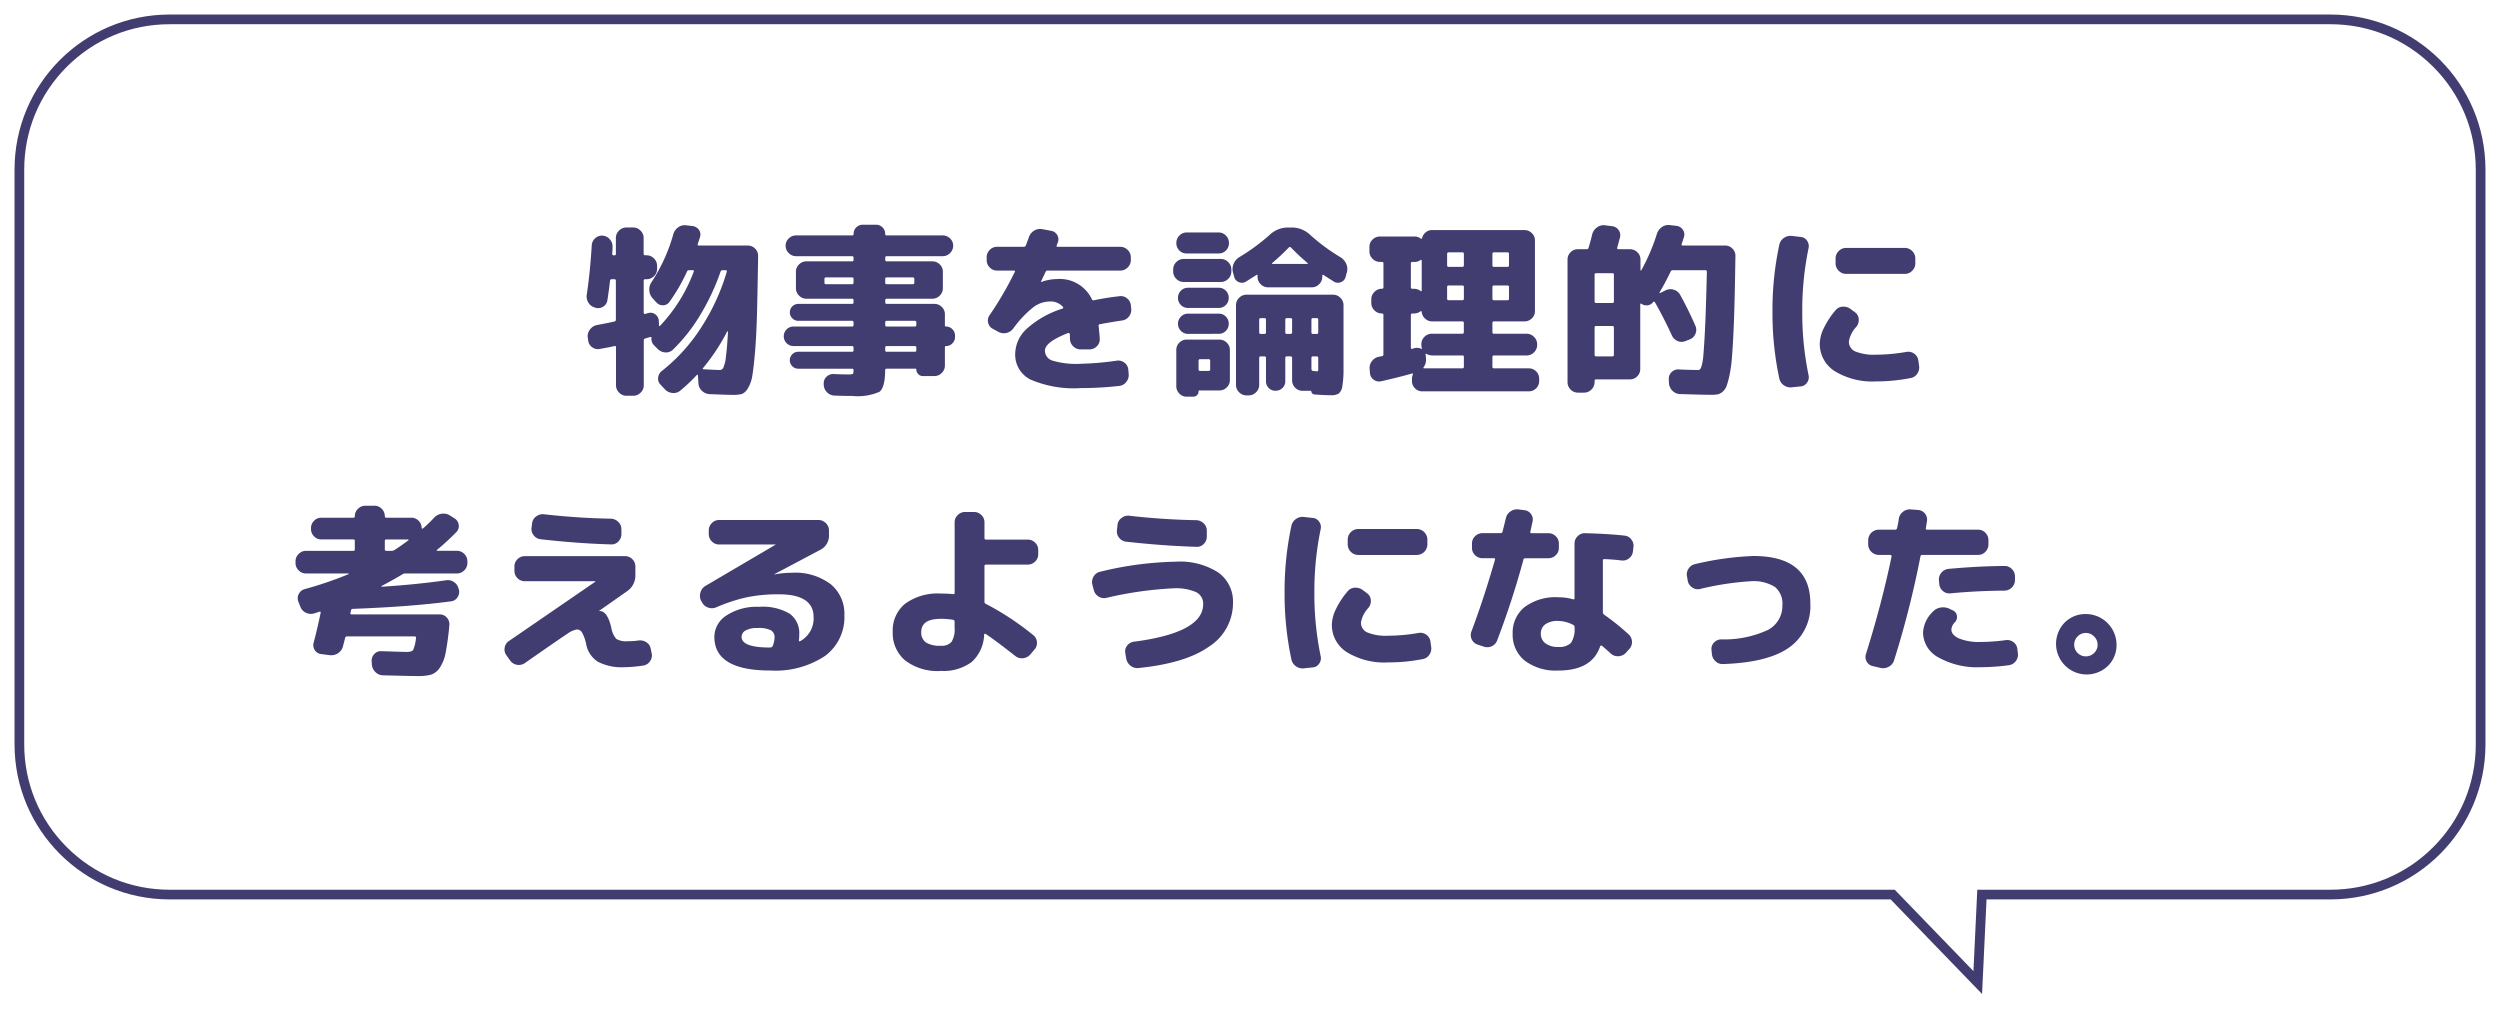
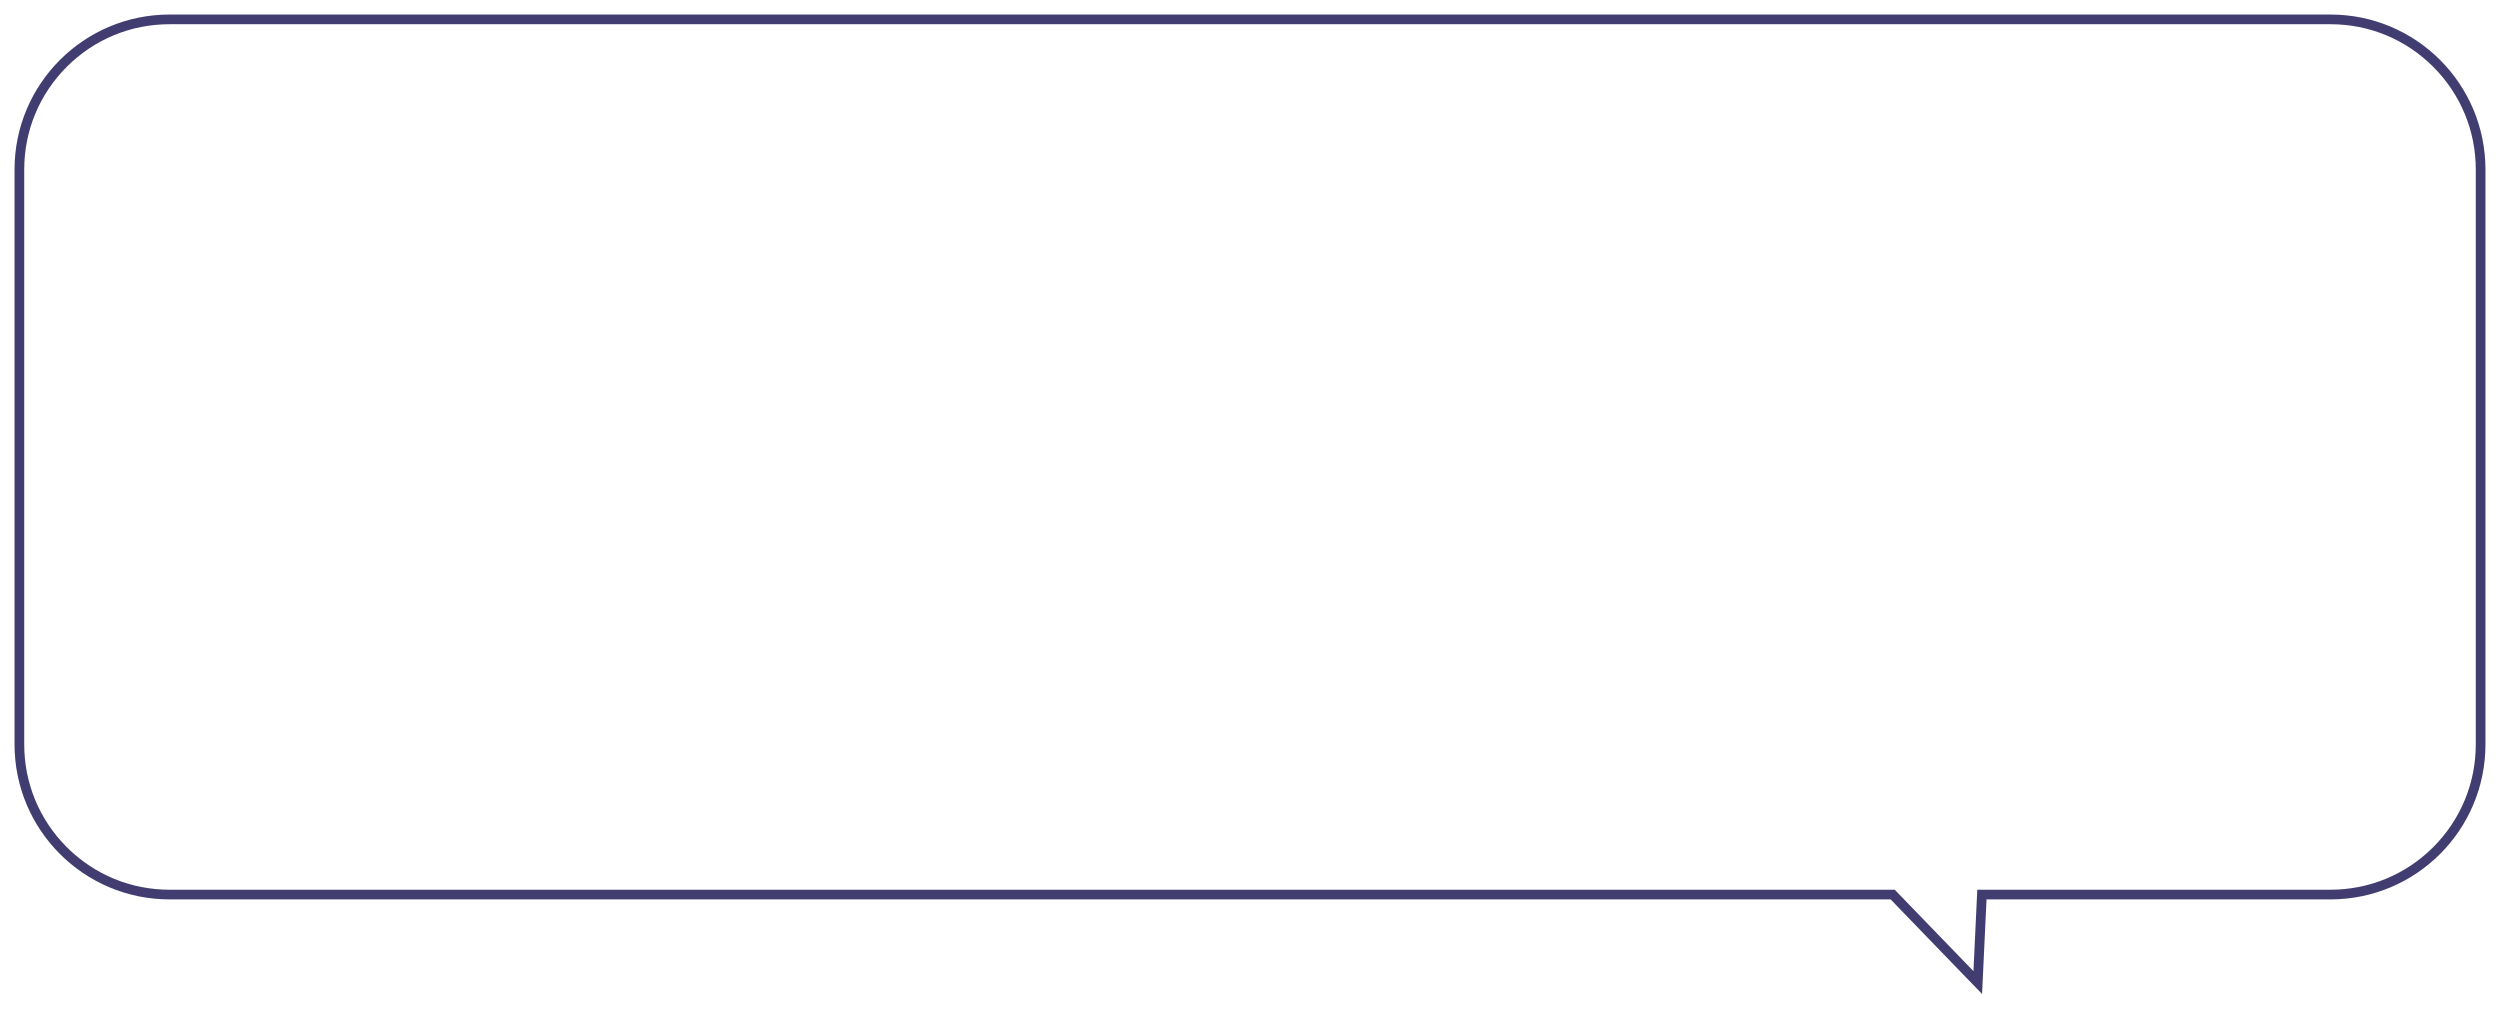
<svg xmlns="http://www.w3.org/2000/svg" width="258" height="104.08" viewBox="0 0 258 104.08">
  <defs>
    <filter id="合体_34" x="0" y="0" width="258" height="104.08" filterUnits="userSpaceOnUse">
      <feOffset dx="1" dy="1" input="SourceAlpha" />
      <feGaussianBlur stdDeviation="0.5" result="blur" />
      <feFlood flood-color="#413d70" />
      <feComposite operator="in" in2="blur" />
      <feComposite in="SourceGraphic" />
    </filter>
  </defs>
  <g id="グループ_1696" data-name="グループ 1696" transform="translate(-243.5 -3563)">
    <g transform="matrix(1, 0, 0, 1, 243.5, 3563)" filter="url(#合体_34)">
      <g id="合体_34-2" data-name="合体 34" transform="translate(15392.5 -23.5)" fill="#fff">
        <path d="M -15189.396 123.901 L -15198.027 114.971 L -15198.175 114.819 L -15198.387 114.819 L -15376 114.819 C -15380.141 114.819 -15384.033 113.207 -15386.961 110.279 C -15389.888 107.352 -15391.5 103.46 -15391.5 99.319 L -15391.5 40 C -15391.5 35.859 -15389.888 31.967 -15386.961 29.039 C -15384.033 26.112 -15380.141 24.5 -15376 24.5 L -15153 24.5 C -15148.858 24.5 -15144.966 26.112 -15142.039 29.039 C -15139.112 31.966 -15137.5 35.859 -15137.5 40 L -15137.5 99.319 C -15137.5 103.46 -15139.112 107.352 -15142.039 110.279 C -15144.966 113.207 -15148.858 114.819 -15153 114.819 L -15188.49 114.819 L -15188.967 114.819 L -15188.989 115.295 L -15189.396 123.901 Z" stroke="none" />
-         <path d="M -15189.841 122.721 L -15189.444 114.319 L -15153 114.319 C -15148.992 114.319 -15145.226 112.759 -15142.393 109.926 C -15139.56 107.093 -15138 103.326 -15138 99.319 L -15138 40 C -15138 35.993 -15139.56 32.226 -15142.393 29.393 C -15145.226 26.56 -15148.992 25 -15153 25 L -15376 25 C -15380.008 25 -15383.774 26.56 -15386.607 29.393 C -15389.439 32.226 -15391 35.993 -15391 40 L -15391 99.319 C -15391 103.326 -15389.439 107.093 -15386.607 109.926 C -15383.774 112.759 -15380.008 114.319 -15376 114.319 L -15197.963 114.319 L -15189.841 122.721 M -15188.951 125.08 L -15198.387 115.319 L -15376 115.319 C -15384.838 115.319 -15392 108.157 -15392 99.319 L -15392 40 C -15392 31.162 -15384.838 24 -15376 24 L -15153 24 C -15144.161 24 -15137 31.162 -15137 40 L -15137 99.319 C -15137 108.157 -15144.161 115.319 -15153 115.319 L -15188.49 115.319 L -15188.951 125.08 Z" stroke="none" fill="#413d70" />
+         <path d="M -15189.841 122.721 L -15189.444 114.319 L -15153 114.319 C -15148.992 114.319 -15145.226 112.759 -15142.393 109.926 C -15139.56 107.093 -15138 103.326 -15138 99.319 L -15138 40 C -15138 35.993 -15139.56 32.226 -15142.393 29.393 C -15145.226 26.56 -15148.992 25 -15153 25 L -15376 25 C -15380.008 25 -15383.774 26.56 -15386.607 29.393 C -15389.439 32.226 -15391 35.993 -15391 40 L -15391 99.319 C -15391 103.326 -15389.439 107.093 -15386.607 109.926 C -15383.774 112.759 -15380.008 114.319 -15376 114.319 L -15197.963 114.319 M -15188.951 125.08 L -15198.387 115.319 L -15376 115.319 C -15384.838 115.319 -15392 108.157 -15392 99.319 L -15392 40 C -15392 31.162 -15384.838 24 -15376 24 L -15153 24 C -15144.161 24 -15137 31.162 -15137 40 L -15137 99.319 C -15137 108.157 -15144.161 115.319 -15153 115.319 L -15188.49 115.319 L -15188.951 125.08 Z" stroke="none" fill="#413d70" />
      </g>
    </g>
-     <path id="パス_2060" data-name="パス 2060" d="M-68.59-7.258a1.12,1.12,0,0,1-.684-.5,1.169,1.169,0,0,1-.171-.846q.342-2.28.513-5.092a1.049,1.049,0,0,1,.361-.722,1.039,1.039,0,0,1,.76-.266,1.088,1.088,0,0,1,.741.38,1.066,1.066,0,0,1,.285.779q0,.114-.009.352a3.105,3.105,0,0,1-.029.351q0,.171.152.171h.076a.134.134,0,0,0,.152-.152V-14.44a1.04,1.04,0,0,1,.323-.76,1.04,1.04,0,0,1,.76-.323h.7a1.04,1.04,0,0,1,.76.323,1.04,1.04,0,0,1,.323.76v1.634q0,.152.171.152h.133a1.04,1.04,0,0,1,.76.323,1.04,1.04,0,0,1,.323.76v.323a1.009,1.009,0,0,1-.323.75,1.056,1.056,0,0,1-.76.314H-63.4a.151.151,0,0,0-.171.171v3.287q0,.152.171.114a.438.438,0,0,0,.152-.038.436.436,0,0,1,.133-.038.814.814,0,0,1,.731.123.864.864,0,0,1,.37.655l.019.323v.171a.064.064,0,0,0,.028.057.063.063,0,0,0,.066,0,16.457,16.457,0,0,0,3.5-5.624q.038-.133-.1-.133h-.38a.222.222,0,0,0-.228.152,18.437,18.437,0,0,1-1.805,3.116.8.8,0,0,1-.665.352.873.873,0,0,1-.7-.314l-.38-.418a1.312,1.312,0,0,1-.333-.817,1.312,1.312,0,0,1,.238-.855,17.561,17.561,0,0,0,2.242-4.94,1.314,1.314,0,0,1,.5-.7,1.129,1.129,0,0,1,.826-.209l.646.076a.928.928,0,0,1,.674.4.827.827,0,0,1,.1.76q-.038.114-.114.351t-.114.352q-.038.152.114.152h5.054a1.024,1.024,0,0,1,.751.313,1.024,1.024,0,0,1,.313.75q-.057,3.591-.114,5.862t-.2,3.971q-.143,1.7-.285,2.527a3.5,3.5,0,0,1-.465,1.32,1.271,1.271,0,0,1-.627.58,3.514,3.514,0,0,1-.893.086q-.551,0-2.413-.076a1.2,1.2,0,0,1-.8-.342,1.1,1.1,0,0,1-.361-.779l-.057-.817q0-.038-.048-.057t-.066.019a17.3,17.3,0,0,1-1.691,1.6,1.067,1.067,0,0,1-.826.257,1.223,1.223,0,0,1-.789-.39L-61.826.7a.841.841,0,0,1-.257-.722,1,1,0,0,1,.37-.684,18.153,18.153,0,0,0,4.047-4.455A21.975,21.975,0,0,0-55-10.944q.038-.171-.114-.171h-.3a.222.222,0,0,0-.228.152,23.106,23.106,0,0,1-2.128,4.522,17.289,17.289,0,0,1-2.793,3.534,1,1,0,0,1-.779.276,1.171,1.171,0,0,1-.779-.352l-.38-.38a.915.915,0,0,1-.266-.76q0-.133-.114-.1h-.019a.055.055,0,0,1-.038.019q-.076.019-.237.066t-.237.067a.191.191,0,0,0-.152.209V.76a1.04,1.04,0,0,1-.323.76,1.04,1.04,0,0,1-.76.323h-.7a1.04,1.04,0,0,1-.76-.323,1.04,1.04,0,0,1-.323-.76V-3.154q0-.171-.152-.133-.665.152-1.539.3a.973.973,0,0,1-.779-.19.94.94,0,0,1-.4-.7L-69.35-4.2a1.116,1.116,0,0,1,.238-.8,1.189,1.189,0,0,1,.712-.456q1.216-.228,1.805-.361a.191.191,0,0,0,.152-.209v-3.99q0-.171-.152-.171h-.285q-.133,0-.171.171-.076.76-.266,2a.941.941,0,0,1-.437.665.937.937,0,0,1-.779.114Zm13.718,2.489a.077.077,0,0,0-.076-.038,20.587,20.587,0,0,1-2.508,3.8q-.076.114.076.114,1.33.076,1.653.076a.425.425,0,0,0,.37-.228,3.55,3.55,0,0,0,.266-1.111Q-54.967-3.04-54.872-4.769Zm6.764,1.482a.971.971,0,0,1-.713-.295.971.971,0,0,1-.294-.713.971.971,0,0,1,.294-.713.971.971,0,0,1,.713-.294h6.042q.152,0,.152-.171v-.247q0-.171-.152-.171h-5.529a.864.864,0,0,1-.637-.257.842.842,0,0,1-.257-.617.842.842,0,0,1,.257-.618.864.864,0,0,1,.637-.256h5.529q.152,0,.152-.171V-8q0-.171-.152-.171h-4.712a1.04,1.04,0,0,1-.76-.323,1.04,1.04,0,0,1-.323-.76v-1.71a1.009,1.009,0,0,1,.323-.75,1.056,1.056,0,0,1,.76-.314h4.712q.152,0,.152-.171v-.19q0-.171-.152-.171h-5.776a1.04,1.04,0,0,1-.76-.323,1.04,1.04,0,0,1-.323-.76,1.009,1.009,0,0,1,.323-.75,1.056,1.056,0,0,1,.76-.313h5.8q.133,0,.133-.152a.917.917,0,0,1,.275-.675.917.917,0,0,1,.675-.276H-39.6a.917.917,0,0,1,.675.276.917.917,0,0,1,.276.675q0,.152.133.152h5.8a1.056,1.056,0,0,1,.76.313,1.009,1.009,0,0,1,.323.75,1.04,1.04,0,0,1-.323.76,1.04,1.04,0,0,1-.76.323h-5.776q-.152,0-.152.171v.19q0,.171.152.171h4.712a1.056,1.056,0,0,1,.76.314,1.009,1.009,0,0,1,.323.75v1.71a1.04,1.04,0,0,1-.323.76,1.04,1.04,0,0,1-.76.323h-4.712q-.152,0-.152.171v.19q0,.171.152.171h4.921a1.056,1.056,0,0,1,.76.313,1.009,1.009,0,0,1,.323.751v1.14a.118.118,0,0,0,.133.133.874.874,0,0,1,.636.276.874.874,0,0,1,.275.636v.19a.874.874,0,0,1-.275.636.874.874,0,0,1-.636.276.118.118,0,0,0-.133.133v1.881a1.04,1.04,0,0,1-.323.76,1.04,1.04,0,0,1-.76.323h-1.2a.638.638,0,0,1-.465-.2.638.638,0,0,1-.2-.465.084.084,0,0,0-.1-.095h-2.964q-.152,0-.152.171-.019,1.786-.589,2.214a5.632,5.632,0,0,1-2.812.428q-.893,0-1.824-.038a1.132,1.132,0,0,1-.779-.342A1.132,1.132,0,0,1-44.992.7V.608A.9.9,0,0,1-44.7-.124a.991.991,0,0,1,.75-.275q.665.038,1.5.038a1.015,1.015,0,0,0,.465-.057q.067-.057.067-.38a.134.134,0,0,0-.152-.152h-5.548a.842.842,0,0,1-.618-.257.842.842,0,0,1-.257-.617.842.842,0,0,1,.257-.617.842.842,0,0,1,.618-.257h5.548a.134.134,0,0,0,.152-.152v-.285a.134.134,0,0,0-.152-.152Zm9.462-6.916v.361q0,.171.152.171h2.7q.152,0,.152-.171V-10.2q0-.171-.152-.171h-2.7Q-38.646-10.374-38.646-10.2Zm0,4.484v.247q0,.171.152.171h2.888a.151.151,0,0,0,.171-.171v-.247a.151.151,0,0,0-.171-.171h-2.888Q-38.646-5.89-38.646-5.719Zm0,2.584v.285a.134.134,0,0,0,.152.152h2.888q.171,0,.171-.152v-.285q0-.152-.171-.152h-2.888A.134.134,0,0,0-38.646-3.135Zm-3.42-6.536q.152,0,.152-.171V-10.2q0-.171-.152-.171h-2.7q-.152,0-.152.171v.361q0,.171.152.171Zm14.953-1.406a1.009,1.009,0,0,1-.75-.323,1.056,1.056,0,0,1-.314-.76v-.285a1.056,1.056,0,0,1,.314-.76,1.009,1.009,0,0,1,.75-.323h2.755a.222.222,0,0,0,.228-.152q.038-.1.142-.38t.161-.437a1.243,1.243,0,0,1,.542-.694,1.2,1.2,0,0,1,.846-.161l.912.171a.877.877,0,0,1,.627.428.868.868,0,0,1,.076.75q-.019.057-.066.171t-.067.171q-.038.133.114.133h6.46a1.04,1.04,0,0,1,.76.323,1.04,1.04,0,0,1,.323.76v.285a1.04,1.04,0,0,1-.323.76,1.04,1.04,0,0,1-.76.323h-7.486a.223.223,0,0,0-.228.133q-.456.969-.475,1.007V-9.9h.038a4.782,4.782,0,0,1,1.6-.3,3.662,3.662,0,0,1,3.61,2.071.175.175,0,0,0,.228.114q1.159-.247,2.622-.418a1,1,0,0,1,.789.228,1.01,1.01,0,0,1,.389.722l.038.361a1.084,1.084,0,0,1-.238.788,1.046,1.046,0,0,1-.712.409q-1.026.152-2.28.38a.155.155,0,0,0-.133.209q.114,1.121.114,1.311a.976.976,0,0,1-.3.76,1.04,1.04,0,0,1-.76.323h-.912a1.056,1.056,0,0,1-.76-.313,1.078,1.078,0,0,1-.342-.75,5.065,5.065,0,0,0-.019-.513.112.112,0,0,0-.057-.095.126.126,0,0,0-.114-.019q-2.394.931-2.394,1.824a1.082,1.082,0,0,0,.76,1.017,8.541,8.541,0,0,0,2.945.332,30.56,30.56,0,0,0,3.724-.323,1.018,1.018,0,0,1,.788.218.979.979,0,0,1,.389.713l.038.456a1.116,1.116,0,0,1-.237.8,1.035,1.035,0,0,1-.713.418,34.781,34.781,0,0,1-3.99.228A11.331,11.331,0,0,1-23.655.171a2.867,2.867,0,0,1-1.577-2.679,3.588,3.588,0,0,1,1.216-2.584,9.8,9.8,0,0,1,3.648-2.052q.152-.076.057-.19A1.7,1.7,0,0,0-21.7-7.885a2.86,2.86,0,0,0-1.672.6,11.074,11.074,0,0,0-2.052,2.175,1.2,1.2,0,0,1-.732.475A1.163,1.163,0,0,1-27-4.769l-.551-.3a.92.92,0,0,1-.475-.627.952.952,0,0,1,.152-.779,34.813,34.813,0,0,0,2.6-4.465q.076-.133-.095-.133Zm36.1.209-.114.418a.774.774,0,0,1-.475.561.789.789,0,0,1-.741-.048q-.931-.589-1.064-.684a.063.063,0,0,0-.086-.009.093.093,0,0,0-.048.085v.114a1.04,1.04,0,0,1-.323.76,1.04,1.04,0,0,1-.76.323H.855A1.04,1.04,0,0,1,.1-9.671a1.04,1.04,0,0,1-.323-.76v-.114q0-.152-.114-.076l-1.083.684a.789.789,0,0,1-.741.048.774.774,0,0,1-.475-.561l-.114-.418a1.306,1.306,0,0,1,.057-.9,1.471,1.471,0,0,1,.589-.694,20.788,20.788,0,0,0,3.154-2.318,2.718,2.718,0,0,1,1.843-.741h.456a2.749,2.749,0,0,1,1.862.76,19.814,19.814,0,0,0,3.116,2.3,1.555,1.555,0,0,1,.608.7A1.278,1.278,0,0,1,8.987-10.868ZM4.9-11.761a.064.064,0,0,0,.057-.028q.019-.029-.019-.066a22.988,22.988,0,0,1-1.71-1.6.143.143,0,0,0-.228,0,22.988,22.988,0,0,1-1.71,1.6q-.038.038-.019.066a.064.064,0,0,0,.057.028ZM4.408,1.33a1.009,1.009,0,0,1-.75-.323,1.056,1.056,0,0,1-.314-.76v-2.3a.151.151,0,0,0-.171-.171h-.38q-.152,0-.152.171V.342a.94.94,0,0,1-.295.7.987.987,0,0,1-.712.285.955.955,0,0,1-.7-.285.955.955,0,0,1-.285-.7V-2.052a.151.151,0,0,0-.171-.171H.1q-.152,0-.152.171V.722a1.04,1.04,0,0,1-.323.76,1.04,1.04,0,0,1-.76.323h-.228a1.04,1.04,0,0,1-.76-.323,1.04,1.04,0,0,1-.323-.76V-7.505a1.04,1.04,0,0,1,.323-.76,1.04,1.04,0,0,1,.76-.323h8.93a1.04,1.04,0,0,1,.76.323,1.04,1.04,0,0,1,.323.76v6.479A10.814,10.814,0,0,1,8.531.845a1.214,1.214,0,0,1-.361.76,1.46,1.46,0,0,1-.836.18q-.7,0-1.672-.076a.358.358,0,0,1-.342-.342q0-.038-.057-.038ZM5.339-6v1.292q0,.171.152.171h.4q.152,0,.152-.171V-6q0-.171-.152-.171h-.4Q5.339-6.175,5.339-6Zm0,3.952v1.14a.186.186,0,0,0,.171.19q.342.038.361.038.133,0,.152-.038a1.083,1.083,0,0,0,.019-.285V-2.052q0-.171-.152-.171h-.4Q5.339-2.223,5.339-2.052ZM.646-4.712V-6a.151.151,0,0,0-.171-.171H.1q-.152,0-.152.171v1.292q0,.171.152.171h.38A.151.151,0,0,0,.646-4.712Zm2.527.171a.151.151,0,0,0,.171-.171V-6a.151.151,0,0,0-.171-.171h-.38q-.152,0-.152.171v1.292q0,.171.152.171ZM-4.237-15.01a1.009,1.009,0,0,1,.751.323,1.056,1.056,0,0,1,.313.76,1.063,1.063,0,0,1-.3.769,1.015,1.015,0,0,1-.76.314H-7.543a1.015,1.015,0,0,1-.76-.314,1.063,1.063,0,0,1-.3-.769,1.056,1.056,0,0,1,.314-.76,1.009,1.009,0,0,1,.75-.323ZM-7.847-9.9a1.04,1.04,0,0,1-.76-.323,1.04,1.04,0,0,1-.323-.76v-.209a1.04,1.04,0,0,1,.323-.76,1.04,1.04,0,0,1,.76-.323h3.838a1.04,1.04,0,0,1,.76.323,1.04,1.04,0,0,1,.323.76v.209a1.04,1.04,0,0,1-.323.76,1.04,1.04,0,0,1-.76.323Zm.456,2.679a1.008,1.008,0,0,1-.741-.3,1.008,1.008,0,0,1-.3-.741,1.008,1.008,0,0,1,.3-.741,1.008,1.008,0,0,1,.741-.3h3.173a.986.986,0,0,1,.722.3,1.008,1.008,0,0,1,.3.741,1.008,1.008,0,0,1-.3.741.986.986,0,0,1-.722.3Zm0,2.679a.993.993,0,0,1-.741-.313,1.018,1.018,0,0,1-.3-.732,1.018,1.018,0,0,1,.3-.732.993.993,0,0,1,.741-.313h3.173a.986.986,0,0,1,.722.3,1.008,1.008,0,0,1,.3.741,1.008,1.008,0,0,1-.3.741.986.986,0,0,1-.722.3Zm4.313,1.653V.228A1.009,1.009,0,0,1-3.4.979a1.056,1.056,0,0,1-.76.314H-6.213a.084.084,0,0,0-.095.095.531.531,0,0,1-.161.39.531.531,0,0,1-.39.161h-.684a1.009,1.009,0,0,1-.75-.323,1.056,1.056,0,0,1-.314-.76V-2.888a1.024,1.024,0,0,1,.314-.75,1.024,1.024,0,0,1,.75-.314h3.382a1.056,1.056,0,0,1,.76.314A1.009,1.009,0,0,1-3.078-2.888Zm-2.033,2v-.874a.151.151,0,0,0-.171-.171h-.855a.151.151,0,0,0-.171.171v.874a.151.151,0,0,0,.171.171h.855A.151.151,0,0,0-5.111-.893ZM12.407-11.97a1.04,1.04,0,0,1-.76-.323,1.04,1.04,0,0,1-.323-.76v-.475a1.009,1.009,0,0,1,.323-.751,1.056,1.056,0,0,1,.76-.313h3.572a.985.985,0,0,1,.627.209q.114.076.152-.057a1.089,1.089,0,0,1,.38-.589,1.033,1.033,0,0,1,.665-.228h9.519a1.056,1.056,0,0,1,.76.314,1.009,1.009,0,0,1,.323.75v7.3a1.009,1.009,0,0,1-.323.751,1.056,1.056,0,0,1-.76.313H24.187a.151.151,0,0,0-.171.171v.931a.151.151,0,0,0,.171.171H27.55a1.04,1.04,0,0,1,.76.323,1.04,1.04,0,0,1,.323.76V-3.4a1.04,1.04,0,0,1-.323.76,1.04,1.04,0,0,1-.76.323H24.187q-.171,0-.171.152v1.007a.151.151,0,0,0,.171.171h3.591a1.024,1.024,0,0,1,.75.313,1.024,1.024,0,0,1,.313.751V.323a1.024,1.024,0,0,1-.313.751,1.024,1.024,0,0,1-.75.313h-11a1.024,1.024,0,0,1-.751-.313,1.024,1.024,0,0,1-.313-.751V.076a1.135,1.135,0,0,1,.1-.437.062.062,0,0,0-.019-.076.062.062,0,0,0-.076-.019q-1.235.361-3.173.8A.926.926,0,0,1,11.77.19a.891.891,0,0,1-.389-.684l-.038-.418a1.146,1.146,0,0,1,.238-.817,1.189,1.189,0,0,1,.712-.456l.342-.057q.133-.019.133-.209V-6.479q0-.171-.152-.171H12.6a1.04,1.04,0,0,1-.76-.323,1.04,1.04,0,0,1-.323-.76v-.38a1.04,1.04,0,0,1,.323-.76A1.04,1.04,0,0,1,12.6-9.2h.019q.152,0,.152-.171V-11.8q0-.171-.152-.171Zm11.609-.817v1.159a.151.151,0,0,0,.171.171h1.387q.152,0,.152-.171v-1.159q0-.171-.152-.171H24.187A.151.151,0,0,0,24.016-12.787Zm0,3.4v1.2a.151.151,0,0,0,.171.171h1.387q.152,0,.152-.171v-1.2a.134.134,0,0,0-.152-.152H24.187Q24.016-9.538,24.016-9.386ZM21.071-1.159V-2.166a.134.134,0,0,0-.152-.152H17.765a1.172,1.172,0,0,1-.57-.171.053.053,0,0,0-.066.009.053.053,0,0,0-.01.066.156.156,0,0,0,.01.048.156.156,0,0,1,.01.047l.019.323a1.3,1.3,0,0,1-.228.874q-.1.133.057.133h3.933Q21.071-.988,21.071-1.159ZM19.342-12.787v1.159q0,.171.152.171h1.425q.152,0,.152-.171v-1.159q0-.171-.152-.171H19.494Q19.342-12.958,19.342-12.787Zm0,3.4v1.2q0,.171.152.171h1.425q.152,0,.152-.171v-1.2a.134.134,0,0,0-.152-.152H19.494A.134.134,0,0,0,19.342-9.386ZM15.6-11.8v2.432q0,.171.152.171h.19a1.14,1.14,0,0,1,.665.228q.114.076.114-.057V-12.1a.082.082,0,0,0-.038-.066.068.068,0,0,0-.076-.009.985.985,0,0,1-.627.209h-.228Q15.6-11.97,15.6-11.8Zm0,5.32v3.363q0,.152.152.114a.306.306,0,0,0,.133-.038.306.306,0,0,1,.133-.038A1.008,1.008,0,0,1,16.682-3q.038.019.057-.01t0-.047a1.076,1.076,0,0,1-.057-.342v-.076A1.04,1.04,0,0,1,17-4.237a1.04,1.04,0,0,1,.76-.323h3.154q.152,0,.152-.171v-.931q0-.171-.152-.171H17.8a1.053,1.053,0,0,1-.732-.285,1.048,1.048,0,0,1-.351-.7.082.082,0,0,0-.038-.067.053.053,0,0,0-.076.01,1.14,1.14,0,0,1-.665.228h-.19Q15.6-6.65,15.6-6.479Zm17.233,8a1.009,1.009,0,0,1-.751-.323,1.056,1.056,0,0,1-.313-.76V-12.217a1.024,1.024,0,0,1,.313-.75,1.024,1.024,0,0,1,.751-.314h.893q.19,0,.209-.133.247-.817.38-1.406a1.249,1.249,0,0,1,.494-.713,1.138,1.138,0,0,1,.836-.218l.722.095a.928.928,0,0,1,.674.4.92.92,0,0,1,.143.76q-.1.361-.285,1.045-.038.171.114.171h1.2a1.056,1.056,0,0,1,.76.314,1.009,1.009,0,0,1,.323.75v1.083a.044.044,0,0,0,.028.048.043.043,0,0,0,.048-.009,19.7,19.7,0,0,0,1.615-3.762,1.363,1.363,0,0,1,.522-.713,1.153,1.153,0,0,1,.827-.2l.665.076a.919.919,0,0,1,.674.408.849.849,0,0,1,.1.769q-.038.114-.114.351t-.114.352q-.038.152.114.152h4.37a1.024,1.024,0,0,1,.751.313,1.024,1.024,0,0,1,.313.75q-.038,2.66-.086,4.579t-.123,3.477q-.076,1.558-.161,2.555a13.459,13.459,0,0,1-.247,1.729,8.222,8.222,0,0,1-.3,1.1,1.387,1.387,0,0,1-.409.589,1.183,1.183,0,0,1-.5.266,3.385,3.385,0,0,1-.636.048q-.741,0-3.249-.076A1.132,1.132,0,0,1,42.6,1.33a1.211,1.211,0,0,1-.361-.779L42.218.133A.923.923,0,0,1,42.5-.589a.946.946,0,0,1,.741-.285q1.216.057,2.014.057a.253.253,0,0,0,.209-.095,1.436,1.436,0,0,0,.171-.437,5.913,5.913,0,0,0,.152-1.007q.057-.665.123-1.786t.124-2.784q.057-1.663.114-4.018,0-.171-.152-.171H42.636a.222.222,0,0,0-.228.152q-.589,1.216-1.14,2.128a.053.053,0,0,0,.01.067q.029.029.047.009l.57-.285A1.152,1.152,0,0,1,42.74-9.1a1.114,1.114,0,0,1,.655.532Q44.308-6.9,44.954-5.4a1.014,1.014,0,0,1,.019.836,1.037,1.037,0,0,1-.589.589l-.437.171a1.018,1.018,0,0,1-.817,0,1.125,1.125,0,0,1-.589-.57Q41.7-6.213,40.774-7.828a.129.129,0,0,0-.095-.038.077.077,0,0,0-.076.038.8.8,0,0,1-.56.333.894.894,0,0,1-.637-.143q-.133-.1-.133.076v6.65a1.024,1.024,0,0,1-.313.75,1.024,1.024,0,0,1-.75.314H34.732a.151.151,0,0,0-.171.171V.437a1.04,1.04,0,0,1-.323.76,1.04,1.04,0,0,1-.76.323Zm1.729-12.179V-7.9a.151.151,0,0,0,.171.171H36.4q.152,0,.152-.171v-2.755a.134.134,0,0,0-.152-.152H34.732Q34.561-10.811,34.561-10.659Zm0,5.472v2.793a.151.151,0,0,0,.171.171H36.4q.152,0,.152-.171V-5.187q0-.171-.152-.171H34.732A.151.151,0,0,0,34.561-5.187Zm32.015-8.227a1.04,1.04,0,0,1,.76.323,1.04,1.04,0,0,1,.323.76v.513a1.04,1.04,0,0,1-.323.76,1.04,1.04,0,0,1-.76.323H60.515a1.04,1.04,0,0,1-.76-.323,1.04,1.04,0,0,1-.323-.76v-.513a1.04,1.04,0,0,1,.323-.76,1.04,1.04,0,0,1,.76-.323ZM54.929.969A1.161,1.161,0,0,1,54.093.76a1.133,1.133,0,0,1-.475-.722,32.29,32.29,0,0,1-.7-6.878,32.29,32.29,0,0,1,.7-6.878,1.133,1.133,0,0,1,.475-.722,1.161,1.161,0,0,1,.836-.209l.893.1a.877.877,0,0,1,.665.389.96.96,0,0,1,.152.789,31.42,31.42,0,0,0-.646,6.536A31.42,31.42,0,0,0,56.639-.3a.96.96,0,0,1-.152.789.877.877,0,0,1-.665.39ZM63.612.361A7.434,7.434,0,0,1,59.337-.7,3.319,3.319,0,0,1,57.8-3.572a3.858,3.858,0,0,1,.437-1.606,8.306,8.306,0,0,1,1.2-1.814.985.985,0,0,1,.75-.361,1.213,1.213,0,0,1,.826.266l.437.323a.929.929,0,0,1,.37.7,1.11,1.11,0,0,1-.237.779,2.923,2.923,0,0,0-.779,1.52,1.091,1.091,0,0,0,.665,1.036,5.105,5.105,0,0,0,2.147.332,18.613,18.613,0,0,0,3.116-.285,1.045,1.045,0,0,1,.8.171,1,1,0,0,1,.437.684l.076.551a1.115,1.115,0,0,1-.181.836,1.019,1.019,0,0,1-.693.456A18.268,18.268,0,0,1,63.612.361ZM-98.42,20.184a1.04,1.04,0,0,1-.76-.323,1.04,1.04,0,0,1-.323-.76V18.93a1.04,1.04,0,0,1,.323-.76,1.04,1.04,0,0,1,.76-.323h4.883a.134.134,0,0,0,.152-.152v-.874a.134.134,0,0,0-.152-.152h-3.306a1.009,1.009,0,0,1-.751-.323,1.056,1.056,0,0,1-.313-.76V15.51a1.056,1.056,0,0,1,.313-.76,1.009,1.009,0,0,1,.751-.323h3.306a.134.134,0,0,0,.152-.152,1.04,1.04,0,0,1,.323-.76,1.04,1.04,0,0,1,.76-.323h.95a1.009,1.009,0,0,1,.751.323,1.056,1.056,0,0,1,.313.76q0,.152.171.152h2.565a1.024,1.024,0,0,1,.75.313,1.024,1.024,0,0,1,.313.75q0,.038.048.057a.1.1,0,0,0,.086,0A15.385,15.385,0,0,0-85.2,14.427a1.31,1.31,0,0,1,.788-.409,1.192,1.192,0,0,1,.846.181l.475.3a.905.905,0,0,1,.427.655.853.853,0,0,1-.237.75,24.309,24.309,0,0,1-2,1.843q-.038.038-.029.067a.044.044,0,0,0,.048.028h2.033a1.04,1.04,0,0,1,.76.323,1.04,1.04,0,0,1,.323.76V19.1a1.04,1.04,0,0,1-.323.76,1.04,1.04,0,0,1-.76.323h-5.32a.45.45,0,0,0-.285.076q-.912.551-2.166,1.216a.064.064,0,0,0-.019.048q0,.028.019.028,3.591-.228,6.631-.665a1.115,1.115,0,0,1,.836.181,1.09,1.09,0,0,1,.475.693l.038.1a.972.972,0,0,1-.143.779.912.912,0,0,1-.674.418q-4.085.551-10.146.779-.152,0-.19.19a.65.65,0,0,1-.019.124.65.65,0,0,0-.019.124q-.038.133.133.133h9.082a.938.938,0,0,1,.731.333.988.988,0,0,1,.257.769,27.843,27.843,0,0,1-.38,2.84,4.075,4.075,0,0,1-.618,1.577,1.755,1.755,0,0,1-.893.7,5.137,5.137,0,0,1-1.377.142q-.779,0-3.591-.076a1.132,1.132,0,0,1-.779-.342,1.211,1.211,0,0,1-.361-.779l-.019-.342a.966.966,0,0,1,.275-.732.9.9,0,0,1,.731-.295q2.242.076,2.622.076.513,0,.656-.209a4.132,4.132,0,0,0,.294-1.254.077.077,0,0,0-.038-.1.2.2,0,0,0-.114-.038h-6.954a.191.191,0,0,0-.209.152q-.152.608-.228.893a1.2,1.2,0,0,1-.522.7,1.246,1.246,0,0,1-.845.19l-.893-.114a.877.877,0,0,1-.646-.409.913.913,0,0,1-.114-.77q.361-1.349.722-3.078a.086.086,0,0,0-.019-.095.086.086,0,0,0-.1-.019q-.342.114-.532.171a1.175,1.175,0,0,1-.855-.057,1.1,1.1,0,0,1-.589-.627l-.209-.532a.932.932,0,0,1,.048-.788.947.947,0,0,1,.618-.5A37.934,37.934,0,0,0-94.05,20.26q.038-.019.038-.048t-.038-.028Zm8.132-3.363v.874q0,.152.171.152h.513a.6.6,0,0,0,.3-.076q.627-.4,1.444-1.007.038-.038.019-.066a.064.064,0,0,0-.057-.028h-2.223Q-90.288,16.669-90.288,16.821Zm12.939,12.35-.38-.532a1,1,0,0,1-.19-.8,1,1,0,0,1,.437-.684l8.911-6.118V21a.017.017,0,0,0-.019-.019h-7.258a1.024,1.024,0,0,1-.75-.314,1.024,1.024,0,0,1-.313-.75v-.456a1.024,1.024,0,0,1,.313-.751,1.024,1.024,0,0,1,.75-.314h10.355a1.024,1.024,0,0,1,.75.314,1.024,1.024,0,0,1,.313.751v.855a1.964,1.964,0,0,1-.874,1.71l-2.869,2.014v.019h.057q.8,0,1.2,1.71a2.3,2.3,0,0,0,.522,1.168,1.992,1.992,0,0,0,1.169.238,7.927,7.927,0,0,0,1.121-.076,1.172,1.172,0,0,1,.807.181.955.955,0,0,1,.447.656l.1.475a1.019,1.019,0,0,1-.161.817,1.019,1.019,0,0,1-.694.456,14.334,14.334,0,0,1-1.938.171,5.394,5.394,0,0,1-2.736-.551A2.735,2.735,0,0,1-69.5,27.518a4.2,4.2,0,0,0-.427-1.226.625.625,0,0,0-.522-.333,2.4,2.4,0,0,0-1.026.465q-.722.466-4.37,3.012a1.086,1.086,0,0,1-.807.171A1.068,1.068,0,0,1-77.349,29.171Zm3.477-15.1q3.534.4,6.916.456a1.13,1.13,0,0,1,.76.333,1.009,1.009,0,0,1,.323.75v.513a1.056,1.056,0,0,1-.313.76.948.948,0,0,1-.75.3q-3.4-.095-7.277-.532a1.046,1.046,0,0,1-.713-.409,1.018,1.018,0,0,1-.218-.789l.057-.456a1,1,0,0,1,.418-.7A1.139,1.139,0,0,1-73.872,14.066Zm23.617,13.585a2.48,2.48,0,0,0,.19-.874.808.808,0,0,0-.37-.732,2.83,2.83,0,0,0-1.4-.237,2.34,2.34,0,0,0-1.225.257.757.757,0,0,0-.409.655q0,1.1,2.945,1.1h.019l.038-.019A.209.209,0,0,0-50.255,27.651Zm-7.3-4.5-.1-.171a1.144,1.144,0,0,1-.057-.845,1.133,1.133,0,0,1,.513-.674l7.239-4.256.019-.019h-5.852a1.009,1.009,0,0,1-.751-.323,1.056,1.056,0,0,1-.313-.76v-.361a1.056,1.056,0,0,1,.313-.76,1.009,1.009,0,0,1,.751-.323h10.26a1.04,1.04,0,0,1,.76.323,1.04,1.04,0,0,1,.323.76v.437a1.636,1.636,0,0,1-.931,1.577L-50.1,20.26v.019h.019a10.2,10.2,0,0,1,1.805-.171,6.085,6.085,0,0,1,4,1.178,3.935,3.935,0,0,1,1.416,3.192,4.973,4.973,0,0,1-2,4.218,9.268,9.268,0,0,1-5.662,1.5q-5.757,0-5.757-3.477a2.641,2.641,0,0,1,1.245-2.2,5.68,5.68,0,0,1,3.372-.893,5.466,5.466,0,0,1,3.164.712,2.472,2.472,0,0,1,.979,2.137,3.8,3.8,0,0,1-.038.627.082.082,0,0,0,.038.066.068.068,0,0,0,.076.01,2.664,2.664,0,0,0,1.406-2.489q0-2.356-3.591-2.356a16.114,16.114,0,0,0-3.268.3,16.946,16.946,0,0,0-3.192,1.045,1.147,1.147,0,0,1-.846.019A1.043,1.043,0,0,1-57.551,23.148Zm24.643,1.71q-2.014,0-2.014,1.349a1.243,1.243,0,0,0,.475,1.083,2.685,2.685,0,0,0,1.539.342,1.339,1.339,0,0,0,1.111-.4,2.475,2.475,0,0,0,.314-1.463v-.627a.186.186,0,0,0-.171-.19A8.888,8.888,0,0,0-32.908,24.858Zm0,5.377a5.508,5.508,0,0,1-3.686-1.093,3.671,3.671,0,0,1-1.273-2.935A3.542,3.542,0,0,1-36.584,23.3a5.688,5.688,0,0,1,3.677-1.045q.646,0,1.254.057.171.038.171-.133V14.9a1.009,1.009,0,0,1,.323-.75,1.056,1.056,0,0,1,.76-.314h.912a1.056,1.056,0,0,1,.76.314,1.009,1.009,0,0,1,.323.75v1.615a.151.151,0,0,0,.171.171h4.294a1.056,1.056,0,0,1,.76.313,1.009,1.009,0,0,1,.323.75v.456a1.009,1.009,0,0,1-.323.75,1.056,1.056,0,0,1-.76.313h-4.294a.151.151,0,0,0-.171.171v3.648a.223.223,0,0,0,.133.228,28.459,28.459,0,0,1,4.9,3.23.967.967,0,0,1,.38.712.989.989,0,0,1-.247.77l-.437.513a1.134,1.134,0,0,1-.75.389,1.075,1.075,0,0,1-.807-.238q-2.052-1.615-3.04-2.261a.1.1,0,0,0-.1-.019.077.077,0,0,0-.066.076,3.962,3.962,0,0,1-1.273,2.821A4.856,4.856,0,0,1-32.908,30.235Zm15.789-8.341-.152-.589a1.089,1.089,0,0,1,.142-.826,1.014,1.014,0,0,1,.675-.485A35.12,35.12,0,0,1-8.7,18.968,7.321,7.321,0,0,1-4.246,20.1,3.684,3.684,0,0,1-2.755,23.2a5.326,5.326,0,0,1-2.432,4.5q-2.432,1.748-7.334,2.242a1.114,1.114,0,0,1-.807-.238,1.212,1.212,0,0,1-.446-.731l-.095-.57a.95.95,0,0,1,.19-.779,1.025,1.025,0,0,1,.7-.4q7.144-.931,7.144-3.876a1.308,1.308,0,0,0-.741-1.245,5.16,5.16,0,0,0-2.3-.389,37.869,37.869,0,0,0-6.954.988,1.039,1.039,0,0,1-.817-.152A1.049,1.049,0,0,1-17.119,21.894Zm3.667-7.676q3.534.4,6.916.456a1.13,1.13,0,0,1,.76.332,1.009,1.009,0,0,1,.323.751v.608a1.056,1.056,0,0,1-.314.76.948.948,0,0,1-.75.3q-3.4-.1-7.277-.532a1.046,1.046,0,0,1-.713-.409,1.018,1.018,0,0,1-.219-.788l.057-.551a1,1,0,0,1,.418-.7A1.139,1.139,0,0,1-13.452,14.218Zm29.678,1.368a1.1,1.1,0,0,1,1.083,1.083v.513a1.1,1.1,0,0,1-1.083,1.083H10.165a1.1,1.1,0,0,1-1.083-1.083v-.513a1.1,1.1,0,0,1,1.083-1.083ZM4.579,29.969a1.161,1.161,0,0,1-.836-.209,1.133,1.133,0,0,1-.475-.722,32.29,32.29,0,0,1-.7-6.878,32.29,32.29,0,0,1,.7-6.878,1.133,1.133,0,0,1,.475-.722,1.161,1.161,0,0,1,.836-.209l.893.1a.877.877,0,0,1,.665.389.96.96,0,0,1,.152.789,31.421,31.421,0,0,0-.646,6.536A31.421,31.421,0,0,0,6.289,28.7a.96.96,0,0,1-.152.789.877.877,0,0,1-.665.389Zm8.683-.608A7.434,7.434,0,0,1,8.987,28.3a3.319,3.319,0,0,1-1.539-2.869,3.858,3.858,0,0,1,.437-1.605,8.306,8.306,0,0,1,1.2-1.815.985.985,0,0,1,.75-.361,1.213,1.213,0,0,1,.827.266l.437.323a.929.929,0,0,1,.37.7,1.11,1.11,0,0,1-.238.779,2.923,2.923,0,0,0-.779,1.52,1.091,1.091,0,0,0,.665,1.036,5.105,5.105,0,0,0,2.147.332,18.613,18.613,0,0,0,3.116-.285,1.045,1.045,0,0,1,.8.171,1,1,0,0,1,.437.684l.076.551a1.115,1.115,0,0,1-.181.836,1.019,1.019,0,0,1-.693.456A18.268,18.268,0,0,1,13.262,29.361Zm17.556-1.6a1.675,1.675,0,0,0,1.311-.418,2.582,2.582,0,0,0,.361-1.615.236.236,0,0,0-.152-.247,3.4,3.4,0,0,0-1.52-.4,2.185,2.185,0,0,0-1.349.351,1.146,1.146,0,0,0-.456.959,1.2,1.2,0,0,0,.475,1A2.116,2.116,0,0,0,30.818,27.765Zm4.75-9.063a.134.134,0,0,0-.152.152v5.339a.291.291,0,0,0,.133.247,24.348,24.348,0,0,1,2.527,2.033,1.055,1.055,0,0,1,.342.75,1.017,1.017,0,0,1-.285.77l-.342.38a1.1,1.1,0,0,1-.76.352,1.058,1.058,0,0,1-.8-.276q-.475-.437-.912-.8a.1.1,0,0,0-.1-.019.116.116,0,0,0-.085.076Q34.295,30.2,30.818,30.2a5.3,5.3,0,0,1-3.468-1.026A3.407,3.407,0,0,1,26.106,26.4a3.381,3.381,0,0,1,1.226-2.745,5.322,5.322,0,0,1,3.486-1.017,5.44,5.44,0,0,1,1.52.209q.152.038.152-.114V17.087a1.026,1.026,0,0,1,.333-.76,1,1,0,0,1,.77-.3q2.337.057,4.047.247a.969.969,0,0,1,.713.4,1.047,1.047,0,0,1,.218.8l-.057.456a1.013,1.013,0,0,1-.409.7,1.038,1.038,0,0,1-.788.209Q36.556,18.74,35.568,18.7ZM22.477,27.518a1.037,1.037,0,0,1-.627-1.349q1.292-3.439,2.432-7.41.038-.152-.114-.152H22.99a1.056,1.056,0,0,1-.76-.314,1.009,1.009,0,0,1-.323-.75v-.456a1.009,1.009,0,0,1,.323-.751,1.056,1.056,0,0,1,.76-.314h1.881a.18.18,0,0,0,.19-.152q.228-.912.342-1.387a1.126,1.126,0,0,1,.475-.7,1.161,1.161,0,0,1,.836-.209l.608.076a.95.95,0,0,1,.684.409.926.926,0,0,1,.152.769q-.038.171-.114.522t-.114.523q-.038.152.133.152h1.729a1.056,1.056,0,0,1,.76.314,1.009,1.009,0,0,1,.323.751v.456a1.009,1.009,0,0,1-.323.75,1.056,1.056,0,0,1-.76.314H27.4a.186.186,0,0,0-.19.171,86.56,86.56,0,0,1-2.7,8.3,1.039,1.039,0,0,1-.56.608,1.087,1.087,0,0,1-.845.038Zm21.7-6.574-.076-.437a1.039,1.039,0,0,1,.152-.817,1.055,1.055,0,0,1,.684-.475,30.654,30.654,0,0,1,6-.836q5.89,0,5.89,4.9a5.227,5.227,0,0,1-2.185,4.541q-2.185,1.558-6.821,1.71a1.043,1.043,0,0,1-.788-.295,1.156,1.156,0,0,1-.371-.769l-.038-.4a.931.931,0,0,1,.257-.75,1.028,1.028,0,0,1,.731-.333A10.723,10.723,0,0,0,52.468,26a2.793,2.793,0,0,0,1.472-2.546,2.218,2.218,0,0,0-.769-1.881,4.156,4.156,0,0,0-2.5-.589,29.727,29.727,0,0,0-5.225.8,1,1,0,0,1-.8-.152A1.055,1.055,0,0,1,44.175,20.944Zm27.094,1.292a1,1,0,0,1-.77-.247,1.035,1.035,0,0,1-.37-.722l-.038-.38a1.108,1.108,0,0,1,.988-1.178q3.078-.285,5.8-.3a1.009,1.009,0,0,1,.75.323,1.056,1.056,0,0,1,.313.76v.38a1.1,1.1,0,0,1-1.083,1.083Q74.024,21.97,71.269,22.236Zm5.719,4.826a1.059,1.059,0,0,1,.788.2.981.981,0,0,1,.409.694l.057.456a1.069,1.069,0,0,1-.209.808,1.084,1.084,0,0,1-.7.427,22.2,22.2,0,0,1-2.945.209,8.133,8.133,0,0,1-4.322-1A2.945,2.945,0,0,1,68.457,26.3a3.215,3.215,0,0,1,1.007-2.166,1.341,1.341,0,0,1,.826-.437,1.5,1.5,0,0,1,.94.152l.323.152a.7.7,0,0,1,.4.551.764.764,0,0,1-.209.665,1.168,1.168,0,0,0-.361.76q0,.551.789.912a5.453,5.453,0,0,0,2.213.361A19.235,19.235,0,0,0,76.988,27.062ZM63.27,29.741a.925.925,0,0,1-.627-.465.953.953,0,0,1-.076-.788q1.615-5.13,2.641-10.051a.115.115,0,0,0-.029-.114.136.136,0,0,0-.1-.057h-1.2a1.1,1.1,0,0,1-1.083-1.083v-.437a1.1,1.1,0,0,1,1.083-1.083h1.691a.2.2,0,0,0,.209-.171q.038-.171.1-.475t.076-.475a1.119,1.119,0,0,1,.437-.732,1.146,1.146,0,0,1,.817-.237l.76.057a1,1,0,0,1,.893,1.159q-.019.114-.057.361t-.057.361q-.038.152.133.152h5.263a1.009,1.009,0,0,1,.75.323,1.056,1.056,0,0,1,.313.76v.437a1.056,1.056,0,0,1-.313.76,1.009,1.009,0,0,1-.75.323H68.381a.18.18,0,0,0-.19.152,98.712,98.712,0,0,1-2.717,10.716,1.107,1.107,0,0,1-.542.665,1.172,1.172,0,0,1-.845.133Zm22.838-3.059a1.169,1.169,0,0,0-.855-.361,1.138,1.138,0,0,0-.846.361,1.184,1.184,0,0,0-.351.855,1.2,1.2,0,0,0,1.2,1.2,1.184,1.184,0,0,0,.855-.351,1.138,1.138,0,0,0,.361-.845A1.169,1.169,0,0,0,86.108,26.682Zm1.387,3.078A3.161,3.161,0,0,1,83.021,25.3a3.025,3.025,0,0,1,2.232-.931,3.179,3.179,0,0,1,3.173,3.173A2.994,2.994,0,0,1,87.495,29.76Z" transform="translate(373.501 3602)" fill="#413d70" />
  </g>
</svg>